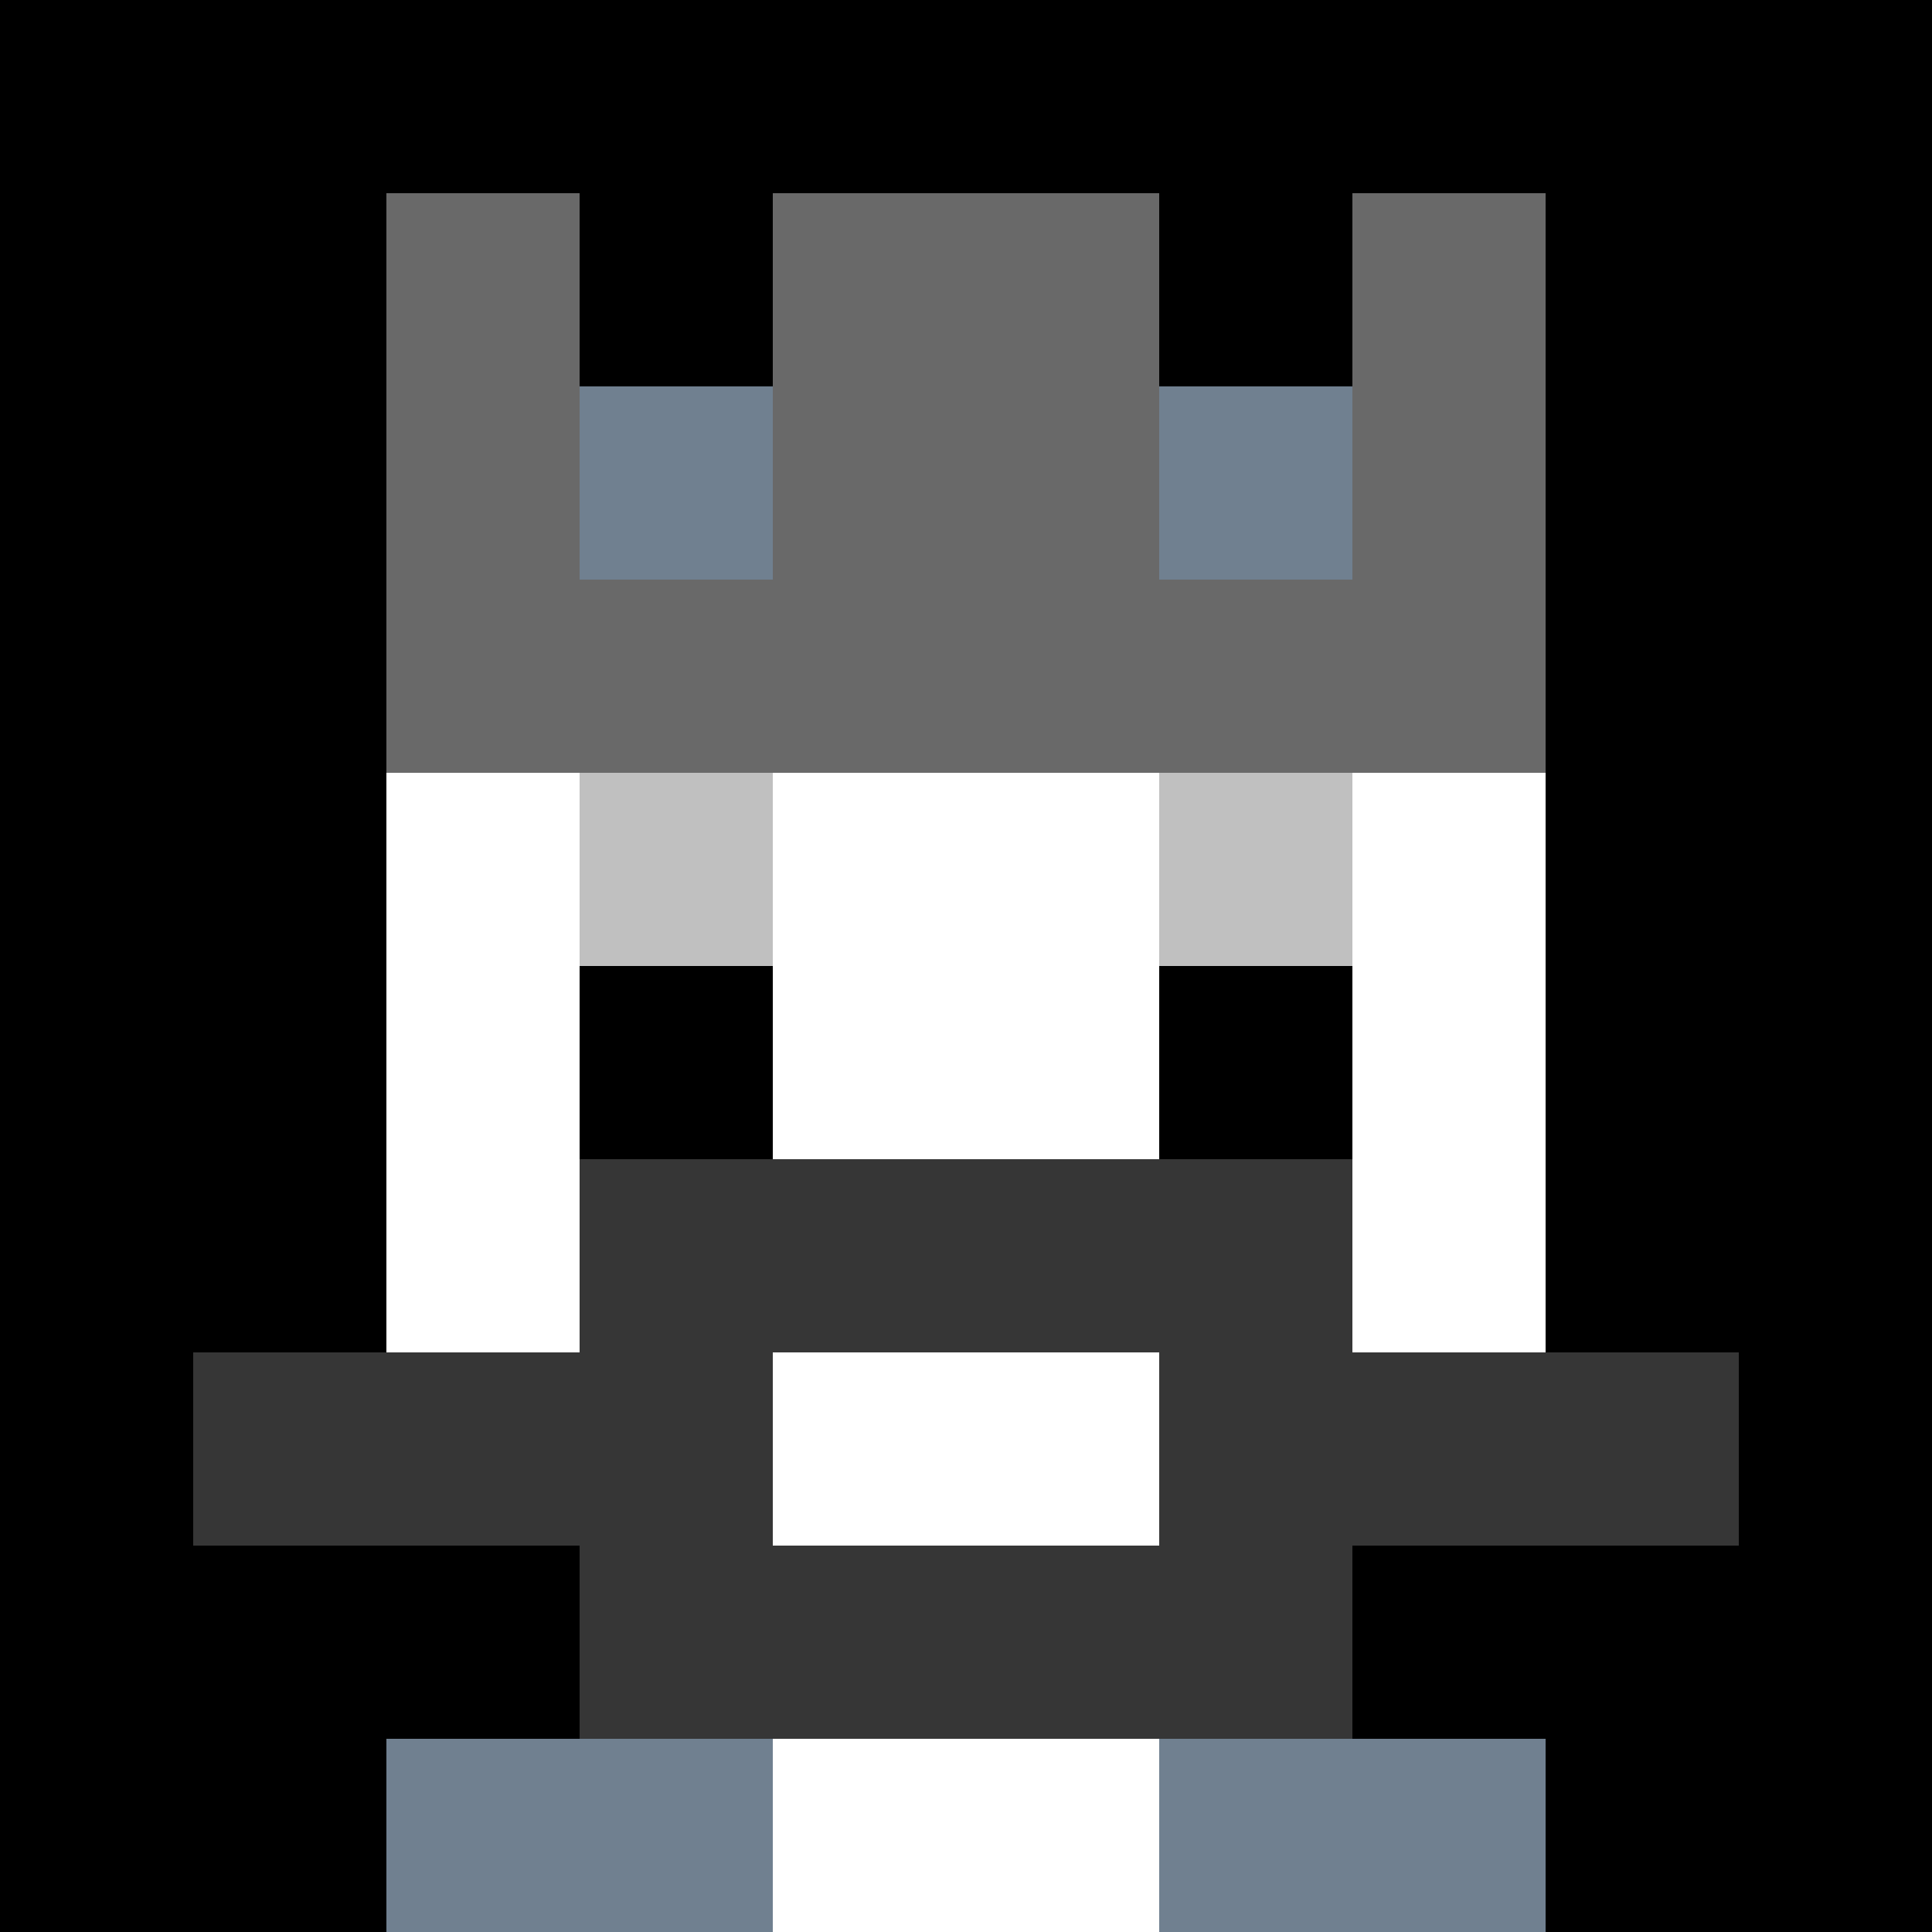
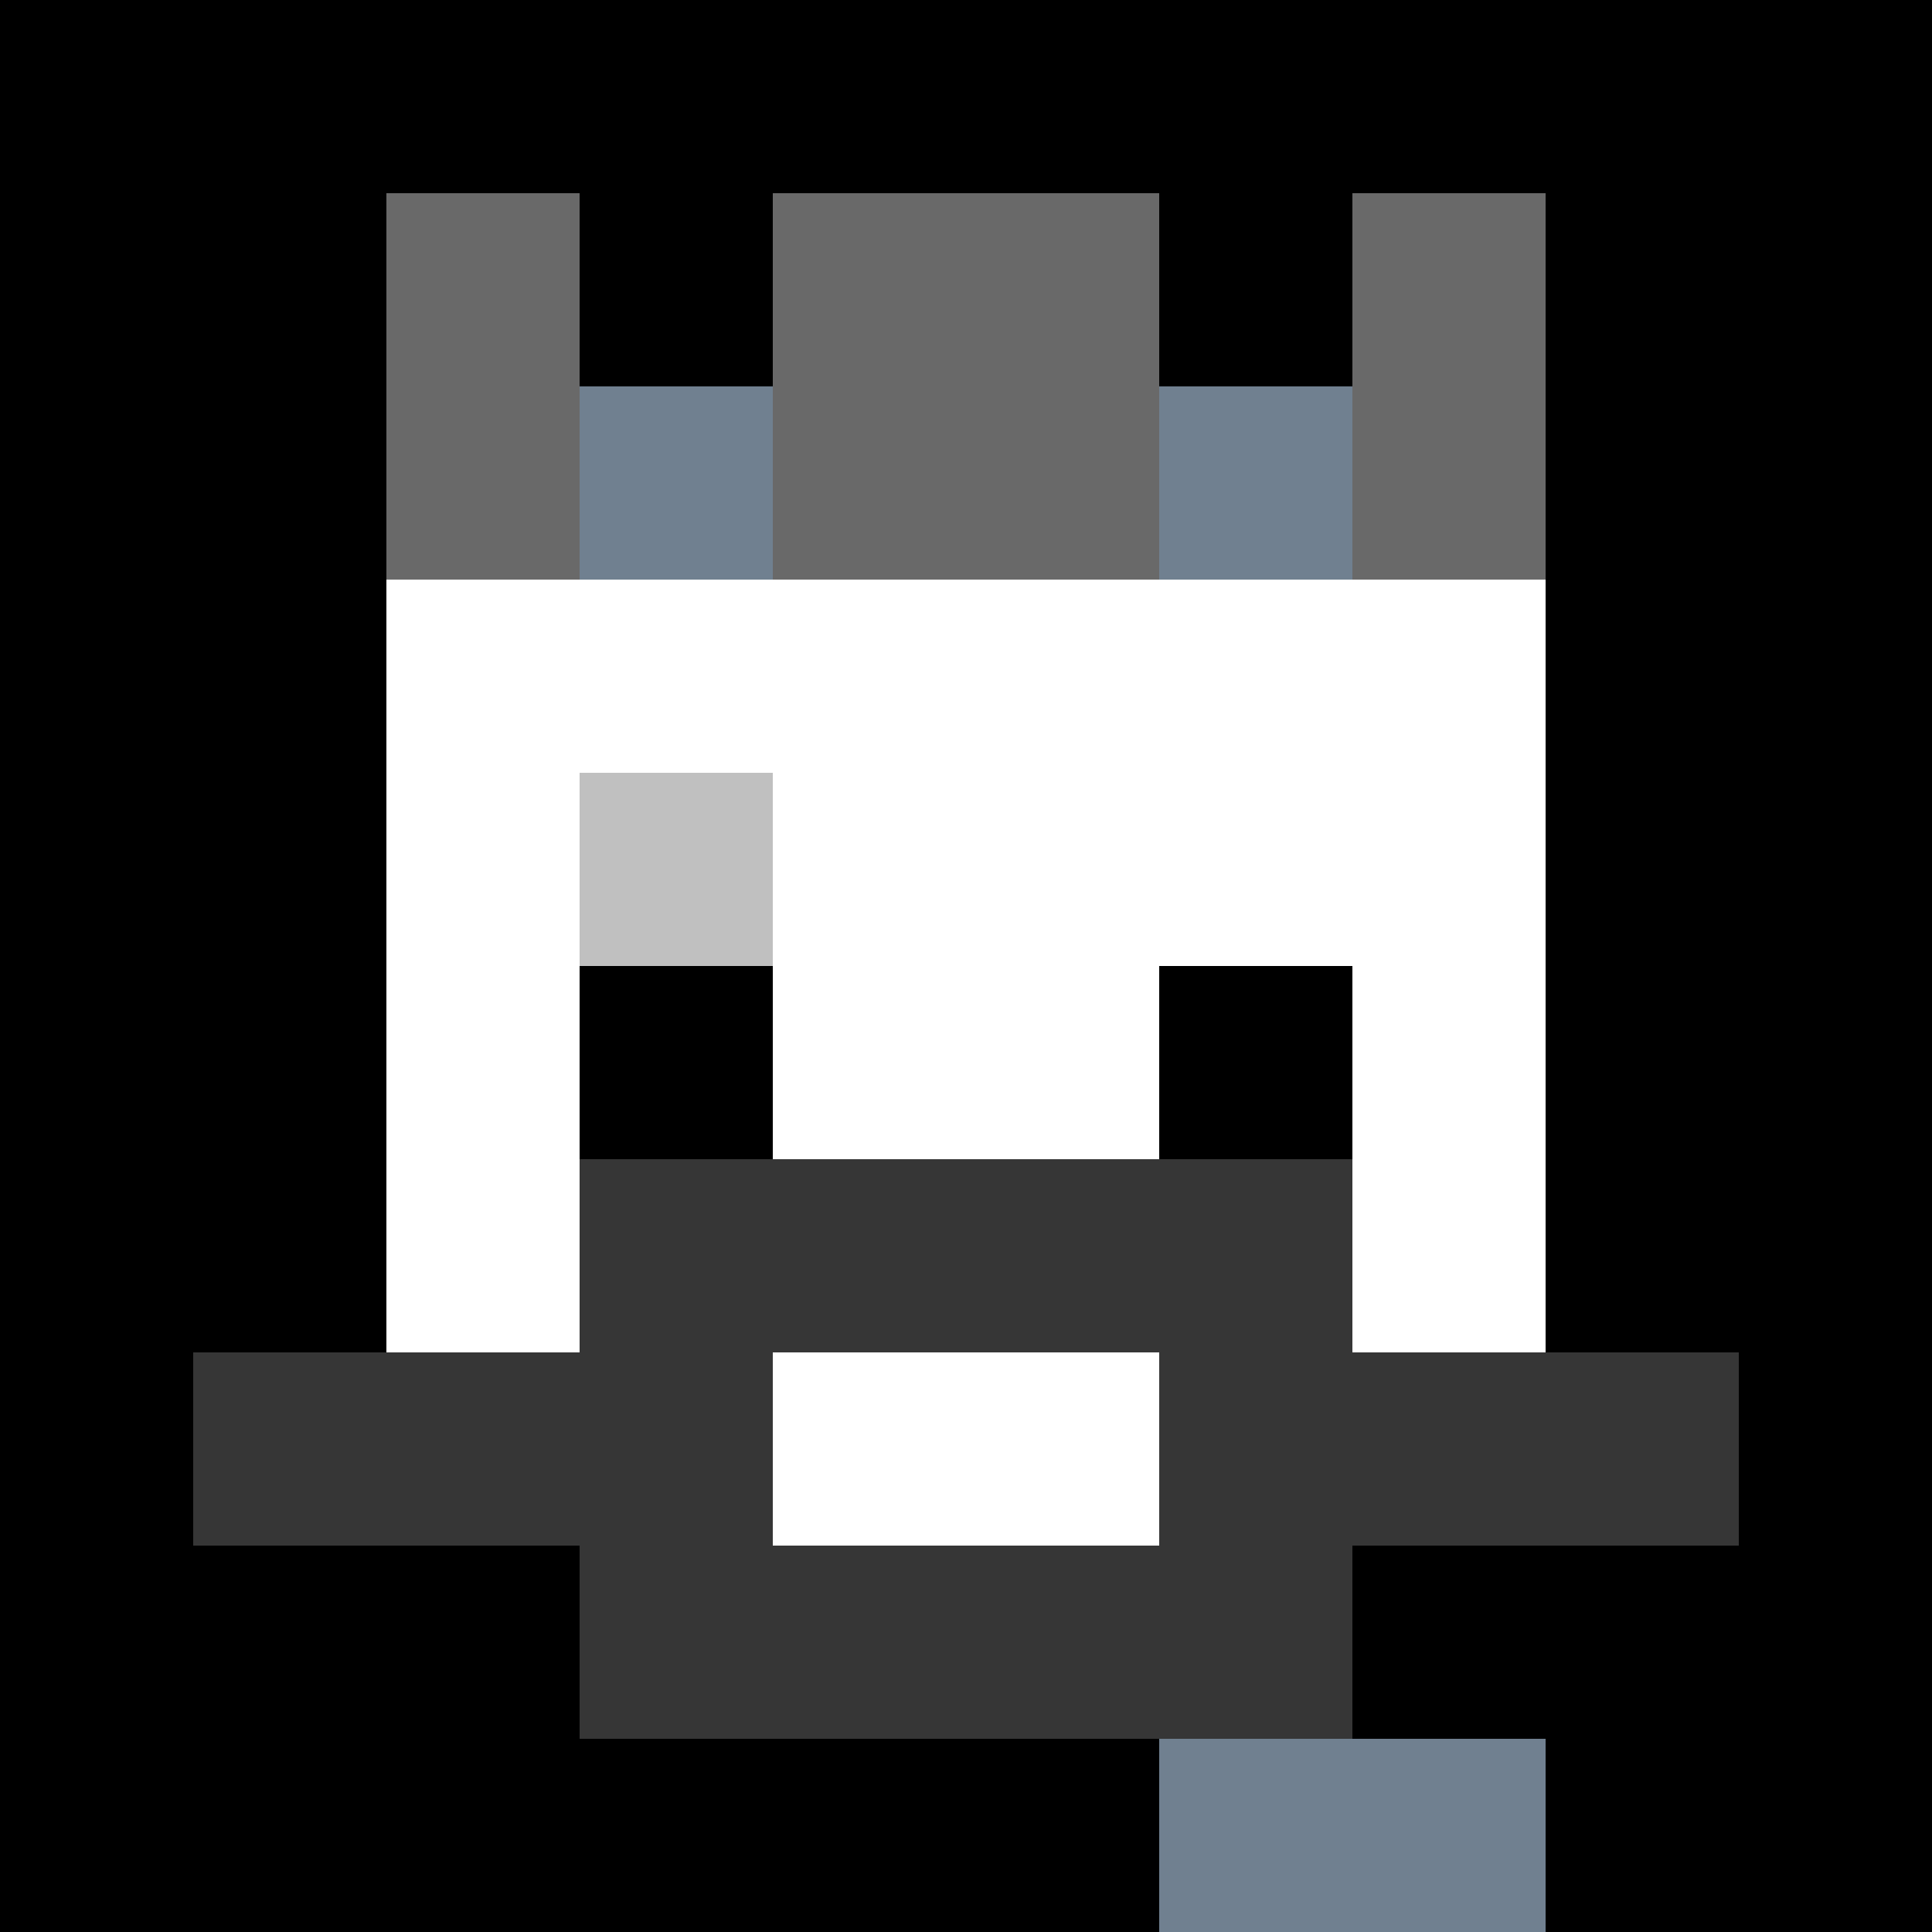
<svg xmlns="http://www.w3.org/2000/svg" version="1.1" width="941" height="941" viewBox="0 0 941 941">
  <title>'goose-pfp-royal' by Dmitri Cherniak</title>
  <desc>The Goose Is Loose (Black Edition)</desc>
-   <rect width="100%" height="100%" fill="#FFFFFF" />
  <g>
    <g id="0-0">
      <rect x="0" y="0" height="941" width="941" fill="#000000" />
      <g>
        <rect id="0-0-3-2-4-7" x="282.3" y="188.2" width="376.4" height="658.7" fill="#FFFFFF" />
        <rect id="0-0-2-3-6-5" x="188.2" y="282.3" width="564.6" height="470.5" fill="#FFFFFF" />
-         <rect id="0-0-4-8-2-2" x="376.4" y="752.8" width="188.2" height="188.2" fill="#FFFFFF" />
        <rect id="0-0-1-7-8-1" x="94.1" y="658.7" width="752.8" height="94.1" fill="#363636" />
        <rect id="0-0-3-6-4-3" x="282.3" y="564.6" width="376.4" height="282.3" fill="#363636" />
        <rect id="0-0-4-7-2-1" x="376.4" y="658.7" width="188.2" height="94.1" fill="#FFFFFF" />
        <rect id="0-0-3-4-1-1" x="282.3" y="376.4" width="94.1" height="94.1" fill="#C0C0C0" />
-         <rect id="0-0-6-4-1-1" x="564.6" y="376.4" width="94.1" height="94.1" fill="#C0C0C0" />
        <rect id="0-0-3-5-1-1" x="282.3" y="470.5" width="94.1" height="94.1" fill="#000000" />
        <rect id="0-0-6-5-1-1" x="564.6" y="470.5" width="94.1" height="94.1" fill="#000000" />
        <rect id="0-0-2-1-1-2" x="188.2" y="94.1" width="94.1" height="188.2" fill="#696969" />
        <rect id="0-0-4-1-2-2" x="376.4" y="94.1" width="188.2" height="188.2" fill="#696969" />
        <rect id="0-0-7-1-1-2" x="658.7" y="94.1" width="94.1" height="188.2" fill="#696969" />
-         <rect id="0-0-2-2-6-2" x="188.2" y="188.2" width="564.6" height="188.2" fill="#696969" />
        <rect id="0-0-3-2-1-1" x="282.3" y="188.2" width="94.1" height="94.1" fill="#708090" />
        <rect id="0-0-6-2-1-1" x="564.6" y="188.2" width="94.1" height="94.1" fill="#708090" />
-         <rect id="0-0-2-9-2-1" x="188.2" y="846.9" width="188.2" height="94.1" fill="#708090" />
        <rect id="0-0-6-9-2-1" x="564.6" y="846.9" width="188.2" height="94.1" fill="#708090" />
      </g>
    </g>
  </g>
</svg>